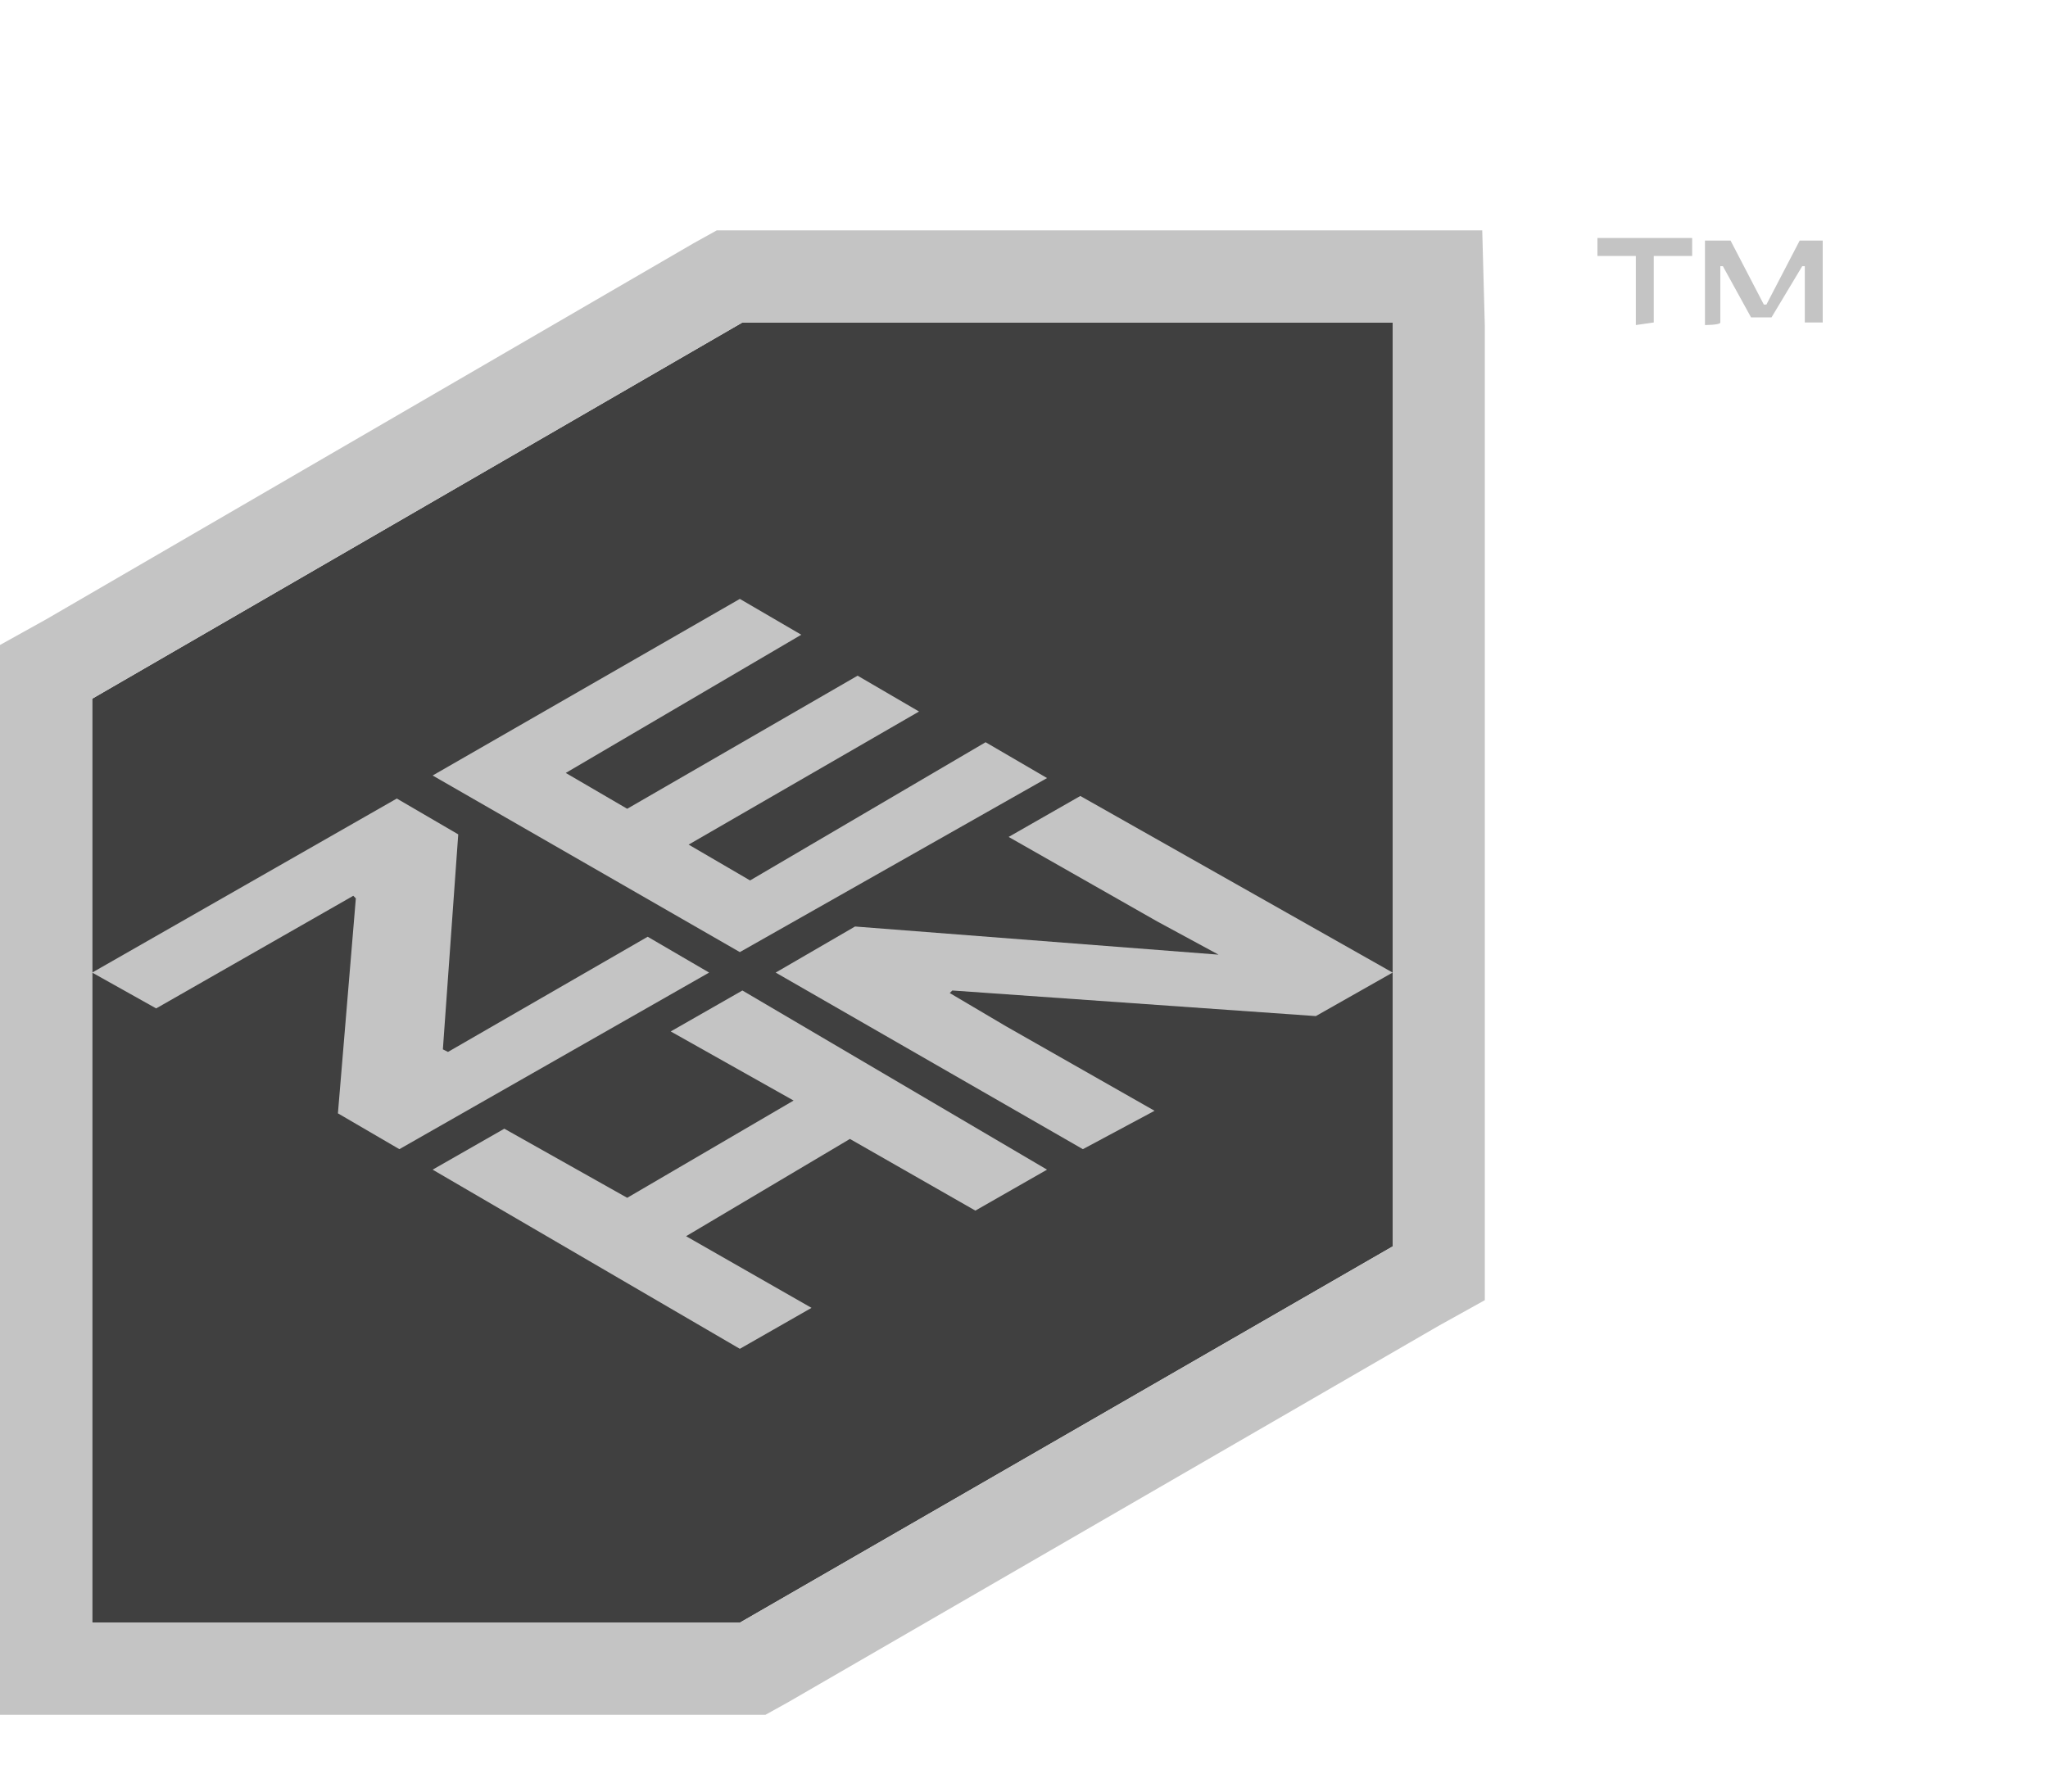
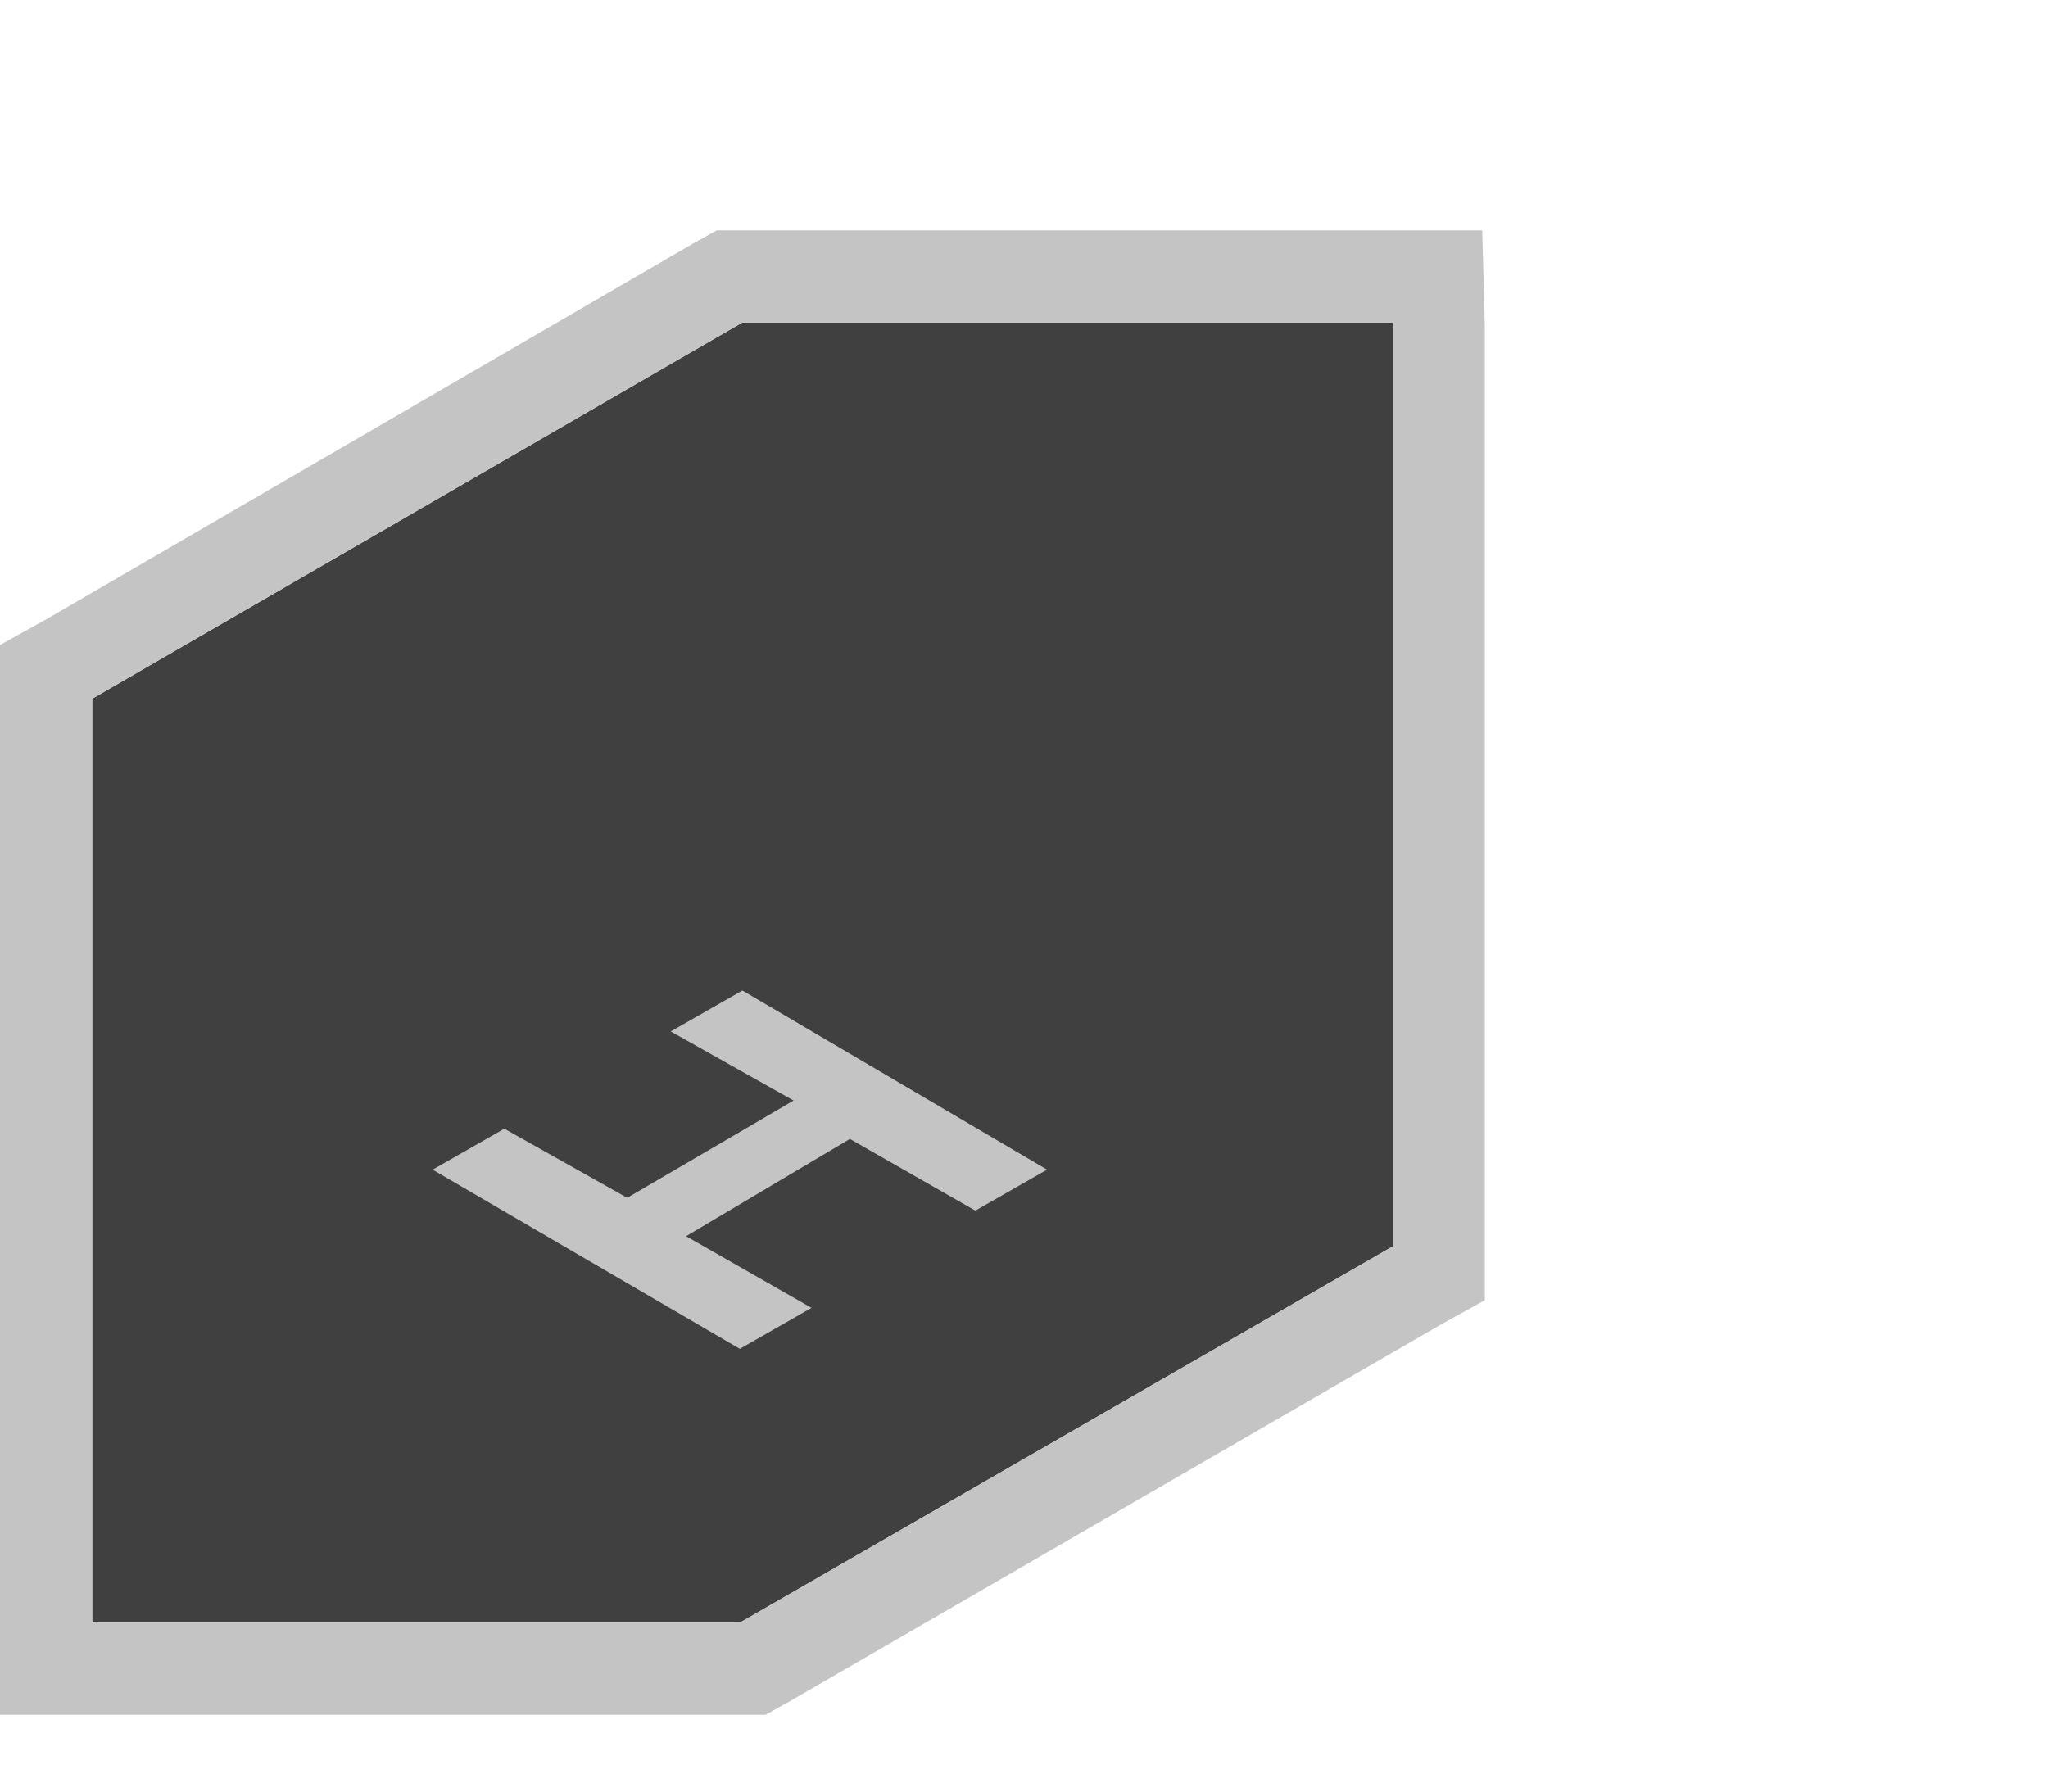
<svg xmlns="http://www.w3.org/2000/svg" version="1.1" data-id="Layer_1" x="0px" y="0px" viewBox="0 0 80 70" style="enable-background:new 0 0 80 70;" xml:space="preserve">
  <style type="text/css">
	.st0{opacity:0.75;enable-background:new    ;}
	.st1{fill:#C4C4C4;}
</style>
  <polyline class="st0" points="54.4,12.6 54.4,48.7 28.9,63.4 3.6,63.4 3.6,27.3 29,12.6 54.4,12.6 " />
  <g>
    <g>
      <g>
-         <path class="st1" d="M63.9,12.7V10h-1.5V9.3h3.7V10h-1.5v2.6L63.9,12.7L63.9,12.7z M66.6,12.7V9.4h1l1.3,2.5H69l1.3-2.5h0.9v3.2     h-0.7V11v-0.6h-0.1l-1.2,2h-0.8l-1.1-2h-0.1V11v1.6C67.2,12.7,66.6,12.7,66.6,12.7z" />
-       </g>
+         </g>
    </g>
    <g>
-       <path class="st1" d="M15.6,44.9l-2.4-1.4l0.7-8.4L13.8,35l-7.7,4.4L3.6,38l11.9-6.8l2.4,1.4L17.3,41l0.2,0.1l7.8-4.5l2.4,1.4    L15.6,44.9z" />
-       <path class="st1" d="M28.9,37.2l-12-6.9l12-6.9l2.4,1.4l-9.2,5.4l2.4,1.4l9-5.2l2.4,1.4l-9,5.2l2.4,1.4l9.2-5.4l2.4,1.4L28.9,37.2    z" />
      <path class="st1" d="M28.9,52.7l-12-7l2.8-1.6l4.8,2.7L31,43l-4.8-2.7l2.8-1.6l11.9,7l-2.8,1.6l-4.9-2.8l-6.4,3.8l4.9,2.8    L28.9,52.7z" />
-       <path class="st1" d="M42.3,44.9l-12-6.9l3.1-1.8l14.2,1.1L45.2,36l-5.8-3.3l2.8-1.6L54.4,38l-3,1.7l-14.2-1l-0.1,0.1l2.2,1.3    l5.8,3.3L42.3,44.9z" />
    </g>
    <path class="st1" d="M54.4,12.6v36.1L28.9,63.4H3.6V27.3L29,12.6H54.4 M57.9,9h-3.6H28.9H28l-0.9,0.5L1.8,24.2l-1.8,1v2v36.1V67   h3.6H29h0.9l0.9-0.5l25.4-14.7l1.8-1v-2V12.7L57.9,9L57.9,9z" />
  </g>
</svg>